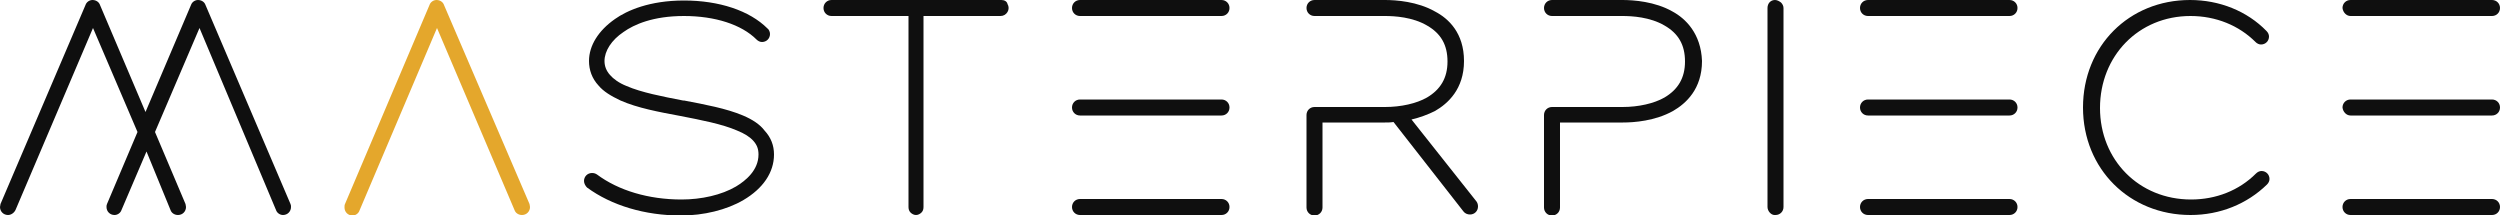
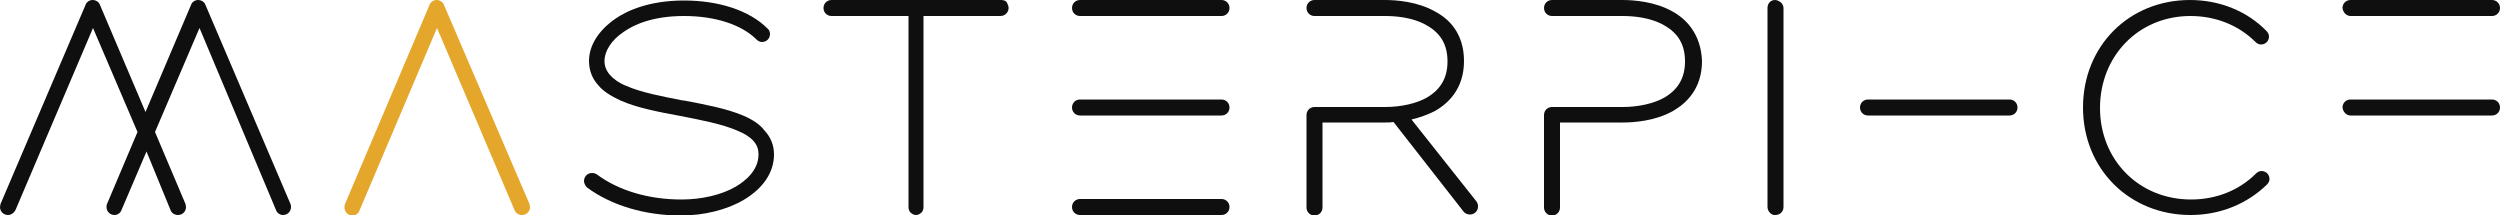
<svg xmlns="http://www.w3.org/2000/svg" version="1.1" id="Ebene_1" x="0px" y="0px" viewBox="0 0 500 43" style="enable-background:new 0 0 500 43;" xml:space="preserve">
  <style type="text/css"> .st0{fill:#0F0F0F;} .st1{fill:#E4A72C;} </style>
  <g>
    <g>
      <path class="st0" d="M41.1,1c-0.2-0.6-0.8-1-1.5-1c-0.6,0-1.2,0.4-1.4,1l-9.1,21.4L20,1c-0.2-0.6-0.8-1-1.5-1 c-0.6,0-1.2,0.4-1.4,1l-17,39.8C0.1,41,0,41.2,0,41.4C0,42.3,0.7,43,1.6,43c0.6,0,1.2-0.4,1.5-1L18.6,5.6l8.9,20.8l-6.1,14.4 c-0.1,0.2-0.1,0.4-0.1,0.6c0,0.9,0.7,1.6,1.6,1.6c0.6,0,1.2-0.4,1.4-1l5-11.7L34.1,42c0.2,0.6,0.8,1,1.5,1c0.9,0,1.6-0.7,1.6-1.6 c0-0.2-0.1-0.5-0.1-0.6l-6.1-14.4l8.9-20.8L55.2,42c0.2,0.6,0.8,1,1.4,1c0.9,0,1.6-0.7,1.6-1.6c0-0.2,0-0.4-0.1-0.6L41.1,1z" />
      <path class="st1" d="M88.8,1c-0.2-0.6-0.8-1-1.5-1c0,0,0,0,0,0c-0.6,0-1.2,0.4-1.4,1L69,40.8c-0.1,0.2-0.1,0.4-0.1,0.7 c0,0.9,0.7,1.6,1.6,1.6c0.6,0,1.2-0.4,1.4-1L87.4,5.6L102.9,42c0.2,0.6,0.8,1,1.5,1c0.9,0,1.6-0.7,1.6-1.6c0-0.2-0.1-0.5-0.1-0.6 L88.8,1z" />
      <path class="st0" d="M148.6,23.1c-3.3-1.4-7.6-2.2-11.8-3l-0.2,0c-4.1-0.8-8.3-1.6-11.3-2.9c-1.5-0.6-2.6-1.4-3.3-2.2 c-0.7-0.8-1.1-1.7-1.1-2.8c0-2,1.4-4.2,3.8-5.8c2.1-1.5,5.9-3.2,12.1-3.2c6.2,0,11.5,1.7,14.5,4.7c0.3,0.3,0.7,0.5,1.1,0.5 c0.9,0,1.6-0.7,1.6-1.6c0-0.4-0.2-0.9-0.5-1.1c-3.6-3.6-9.7-5.6-16.7-5.6c-6.9,0-11.4,2-13.8,3.7c-3.3,2.3-5.2,5.3-5.2,8.4 c0,1.8,0.6,3.5,1.9,4.9c1,1.2,2.5,2.1,4.4,3c3.4,1.5,7.7,2.3,12,3.1c4.1,0.8,8.3,1.6,11.3,2.9c1.5,0.6,2.6,1.3,3.3,2.1 c0.7,0.8,1,1.6,1,2.7c0,3.1-2.5,5.2-4.5,6.4c-2.9,1.7-6.9,2.6-10.9,2.6c-6.6,0-12.6-1.8-16.9-5c-0.3-0.2-0.6-0.3-1-0.3 c-0.9,0-1.6,0.7-1.6,1.6c0,0.5,0.3,1,0.6,1.3c4.9,3.6,11.6,5.6,18.8,5.6c4.5,0,9.1-1.1,12.5-3.1c3.9-2.3,6.1-5.5,6.1-9.1 c0-1.8-0.6-3.4-1.9-4.8C152,24.9,150.5,23.9,148.6,23.1z" />
      <path class="st0" d="M200.3,0h-34c-0.9,0-1.6,0.7-1.6,1.6s0.7,1.6,1.6,1.6h15.4v38.2c0,0.4,0.1,0.8,0.4,1.1 c0.3,0.3,0.7,0.5,1.1,0.5c0.4,0,0.8-0.2,1.1-0.5c0.3-0.3,0.4-0.7,0.4-1.1V3.2h15.4c0.6,0,1.1-0.3,1.4-0.8c0.3-0.5,0.3-1.1,0-1.6 C201.4,0.3,200.9,0,200.3,0z" />
      <path class="st0" d="M244.3,39.8H216c-0.9,0-1.6,0.7-1.6,1.6c0,0.9,0.7,1.6,1.6,1.6h28.3c0.9,0,1.6-0.7,1.6-1.6 C245.9,40.5,245.2,39.8,244.3,39.8z" />
      <path class="st0" d="M244.3,19.9l-28.3,0c-0.9,0-1.6,0.7-1.6,1.6c0,0.9,0.7,1.6,1.6,1.6l28.3,0c0.9,0,1.6-0.7,1.6-1.6 C245.9,20.6,245.2,19.9,244.3,19.9z" />
      <path class="st0" d="M244.3,0H216c-0.9,0-1.6,0.7-1.6,1.6c0,0.9,0.7,1.6,1.6,1.6h28.3c0.9,0,1.6-0.7,1.6-1.6 C245.9,0.7,245.2,0,244.3,0z" />
      <path class="st0" d="M334.5,2.3c-3.5-2-7.8-2.3-10-2.3h-14.1c-0.9,0-1.6,0.7-1.6,1.6s0.7,1.6,1.6,1.6h14.1c1.9,0,5.5,0.2,8.4,1.9 c2.8,1.6,4.1,3.9,4.1,7.2c0,3.3-1.4,5.6-4.1,7.2c-2.1,1.2-5.2,1.9-8.4,1.9h-14.1c-0.9,0-1.6,0.7-1.6,1.6v18.5 c0,0.9,0.7,1.6,1.6,1.6c0.9,0,1.6-0.7,1.6-1.6V24.5h12.6c2.2,0,6.4-0.3,10-2.3c2.6-1.5,5.8-4.4,5.8-10 C340.2,6.7,337.1,3.7,334.5,2.3z" />
      <path class="st0" d="M282.3,23.9c1.7-0.4,3.3-1,4.7-1.7c2.6-1.5,5.8-4.4,5.8-10c0-5.6-3.1-8.5-5.8-9.9c-3.5-2-7.8-2.3-10-2.3 h-14.1c-0.9,0-1.6,0.7-1.6,1.6c0,0.9,0.7,1.6,1.6,1.6H277c1.9,0,5.5,0.2,8.4,1.9c2.8,1.6,4.1,3.9,4.1,7.2c0,3.3-1.4,5.6-4.1,7.2 c-2.1,1.2-5.2,1.9-8.4,1.9h-14.1c-0.9,0-1.6,0.7-1.6,1.6v18.5c0,0.9,0.7,1.6,1.6,1.6s1.6-0.7,1.6-1.6V24.5H277 c0.5,0,1.1,0,1.7-0.1l14,17.9c0.3,0.4,0.8,0.6,1.3,0.6c0.9,0,1.6-0.7,1.6-1.6c0-0.4-0.1-0.7-0.3-1L282.3,23.9z" />
      <path class="st0" d="M355,0c-0.9,0-1.5,0.7-1.5,1.6v39.8c0,0.8,0.7,1.6,1.4,1.6c0,0,0.1,0,0.2,0c0.9,0,1.6-0.7,1.6-1.6V1.6 c0-0.4-0.2-0.8-0.5-1.1C355.8,0.2,355.4,0,355,0z" />
      <path class="st0" d="M401.9,19.9h-28.3c-0.9,0-1.6,0.7-1.6,1.6c0,0.9,0.7,1.6,1.6,1.6h28.3c0.9,0,1.6-0.7,1.6-1.6 C403.5,20.6,402.8,19.9,401.9,19.9z" />
-       <path class="st0" d="M373.6,3.2h28.3c0.9,0,1.6-0.7,1.6-1.6c0-0.9-0.7-1.6-1.6-1.6h-28.3c-0.9,0-1.6,0.7-1.6,1.6 C372,2.5,372.7,3.2,373.6,3.2z" />
-       <path class="st0" d="M401.9,39.8h-28.3c-0.9,0-1.6,0.7-1.6,1.6c0,0.9,0.7,1.6,1.6,1.6h28.3c0.9,0,1.6-0.7,1.6-1.6 C403.5,40.5,402.8,39.8,401.9,39.8z" />
      <path class="st0" d="M438.1,3.2c5.1,0,9.7,1.9,13,5.2c0.3,0.3,0.7,0.5,1.1,0.5c0.9,0,1.6-0.7,1.6-1.6c0-0.4-0.2-0.8-0.5-1.1 c-3.9-4-9.4-6.2-15.3-6.2c-12.2,0-21.4,9.2-21.4,21.5S425.9,43,438.1,43c5.9,0,11.3-2.2,15.3-6.1c0.3-0.3,0.5-0.7,0.5-1.1 c0-0.9-0.7-1.6-1.6-1.6c-0.4,0-0.8,0.2-1.1,0.5c-3.4,3.4-8,5.2-13,5.2c-10.4,0-18.2-7.9-18.2-18.3S427.7,3.2,438.1,3.2z" />
      <path class="st0" d="M470.1,3.2h28.3c0.9,0,1.6-0.7,1.6-1.6c0-0.9-0.7-1.6-1.6-1.6h-28.3c-0.9,0-1.6,0.7-1.6,1.6 C468.6,2.5,469.3,3.2,470.1,3.2z" />
-       <path class="st0" d="M498.4,39.8h-28.3c-0.9,0-1.6,0.7-1.6,1.6c0,0.9,0.7,1.6,1.6,1.6h28.3c0.9,0,1.6-0.7,1.6-1.6 C500,40.5,499.3,39.8,498.4,39.8z" />
      <path class="st0" d="M470.1,23.1h28.3c0.9,0,1.6-0.7,1.6-1.6c0-0.9-0.7-1.6-1.6-1.6h-28.3c-0.9,0-1.6,0.7-1.6,1.6 C468.6,22.4,469.3,23.1,470.1,23.1z" />
    </g>
  </g>
</svg>